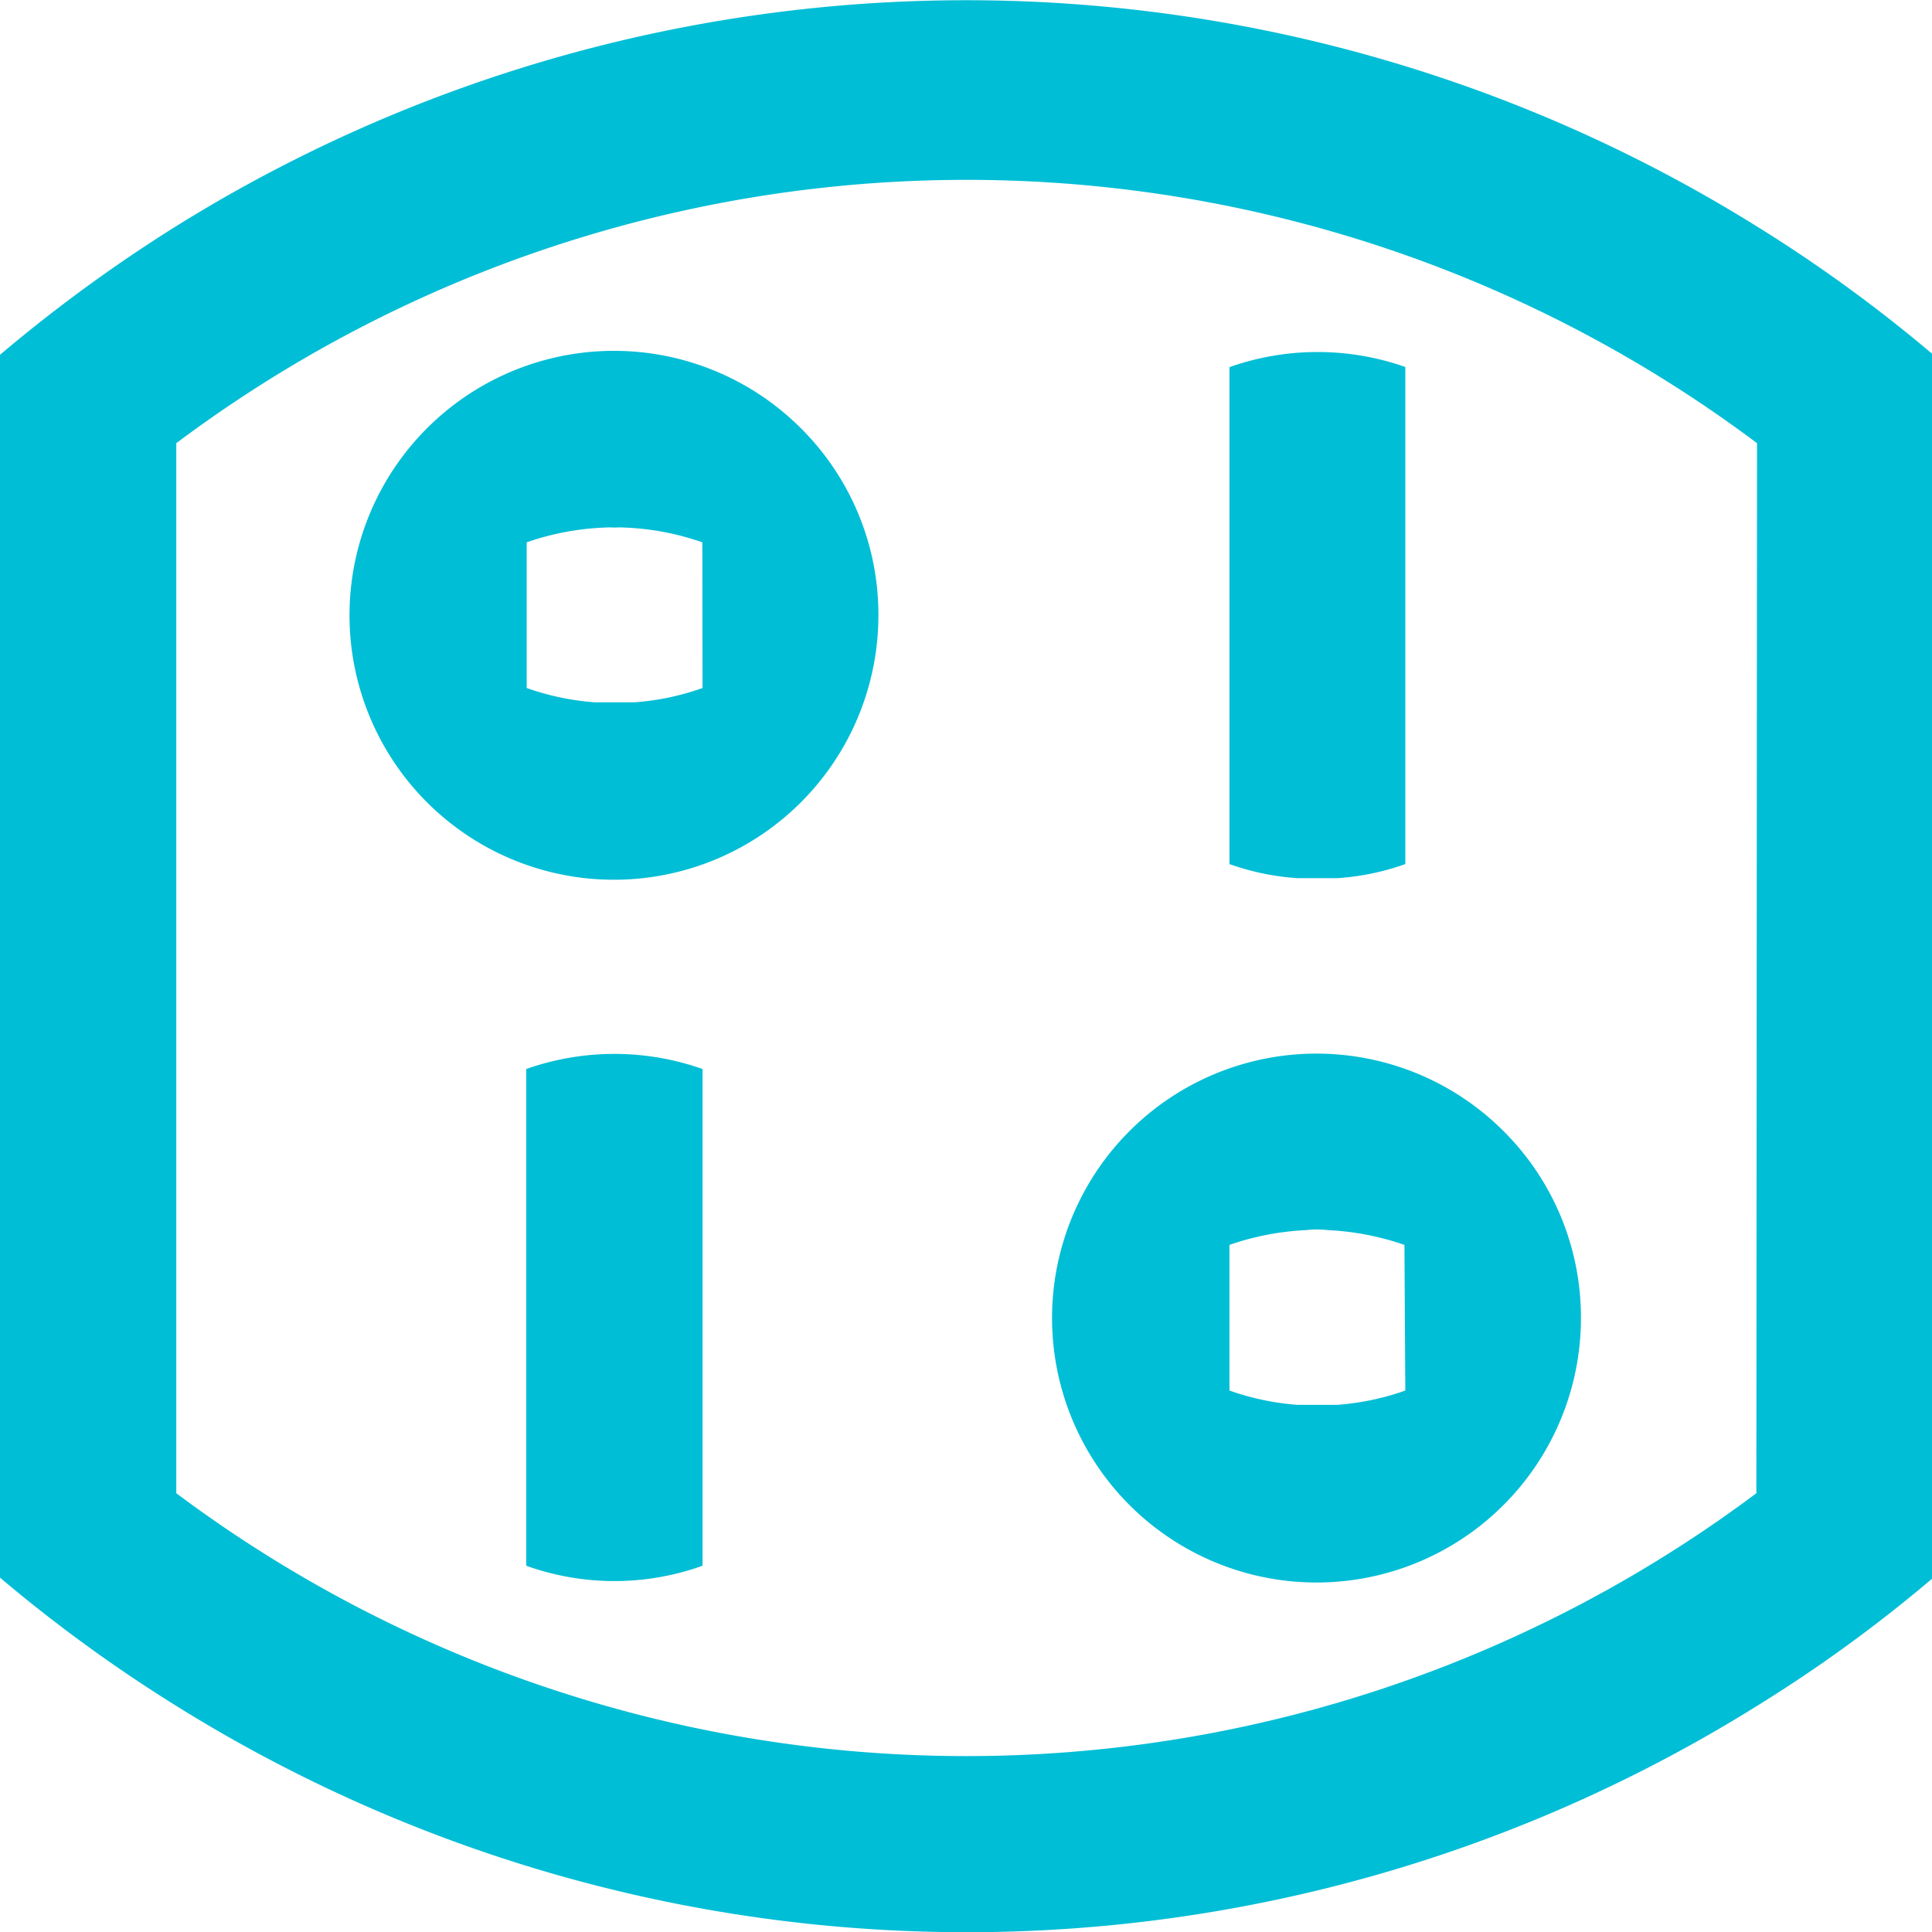
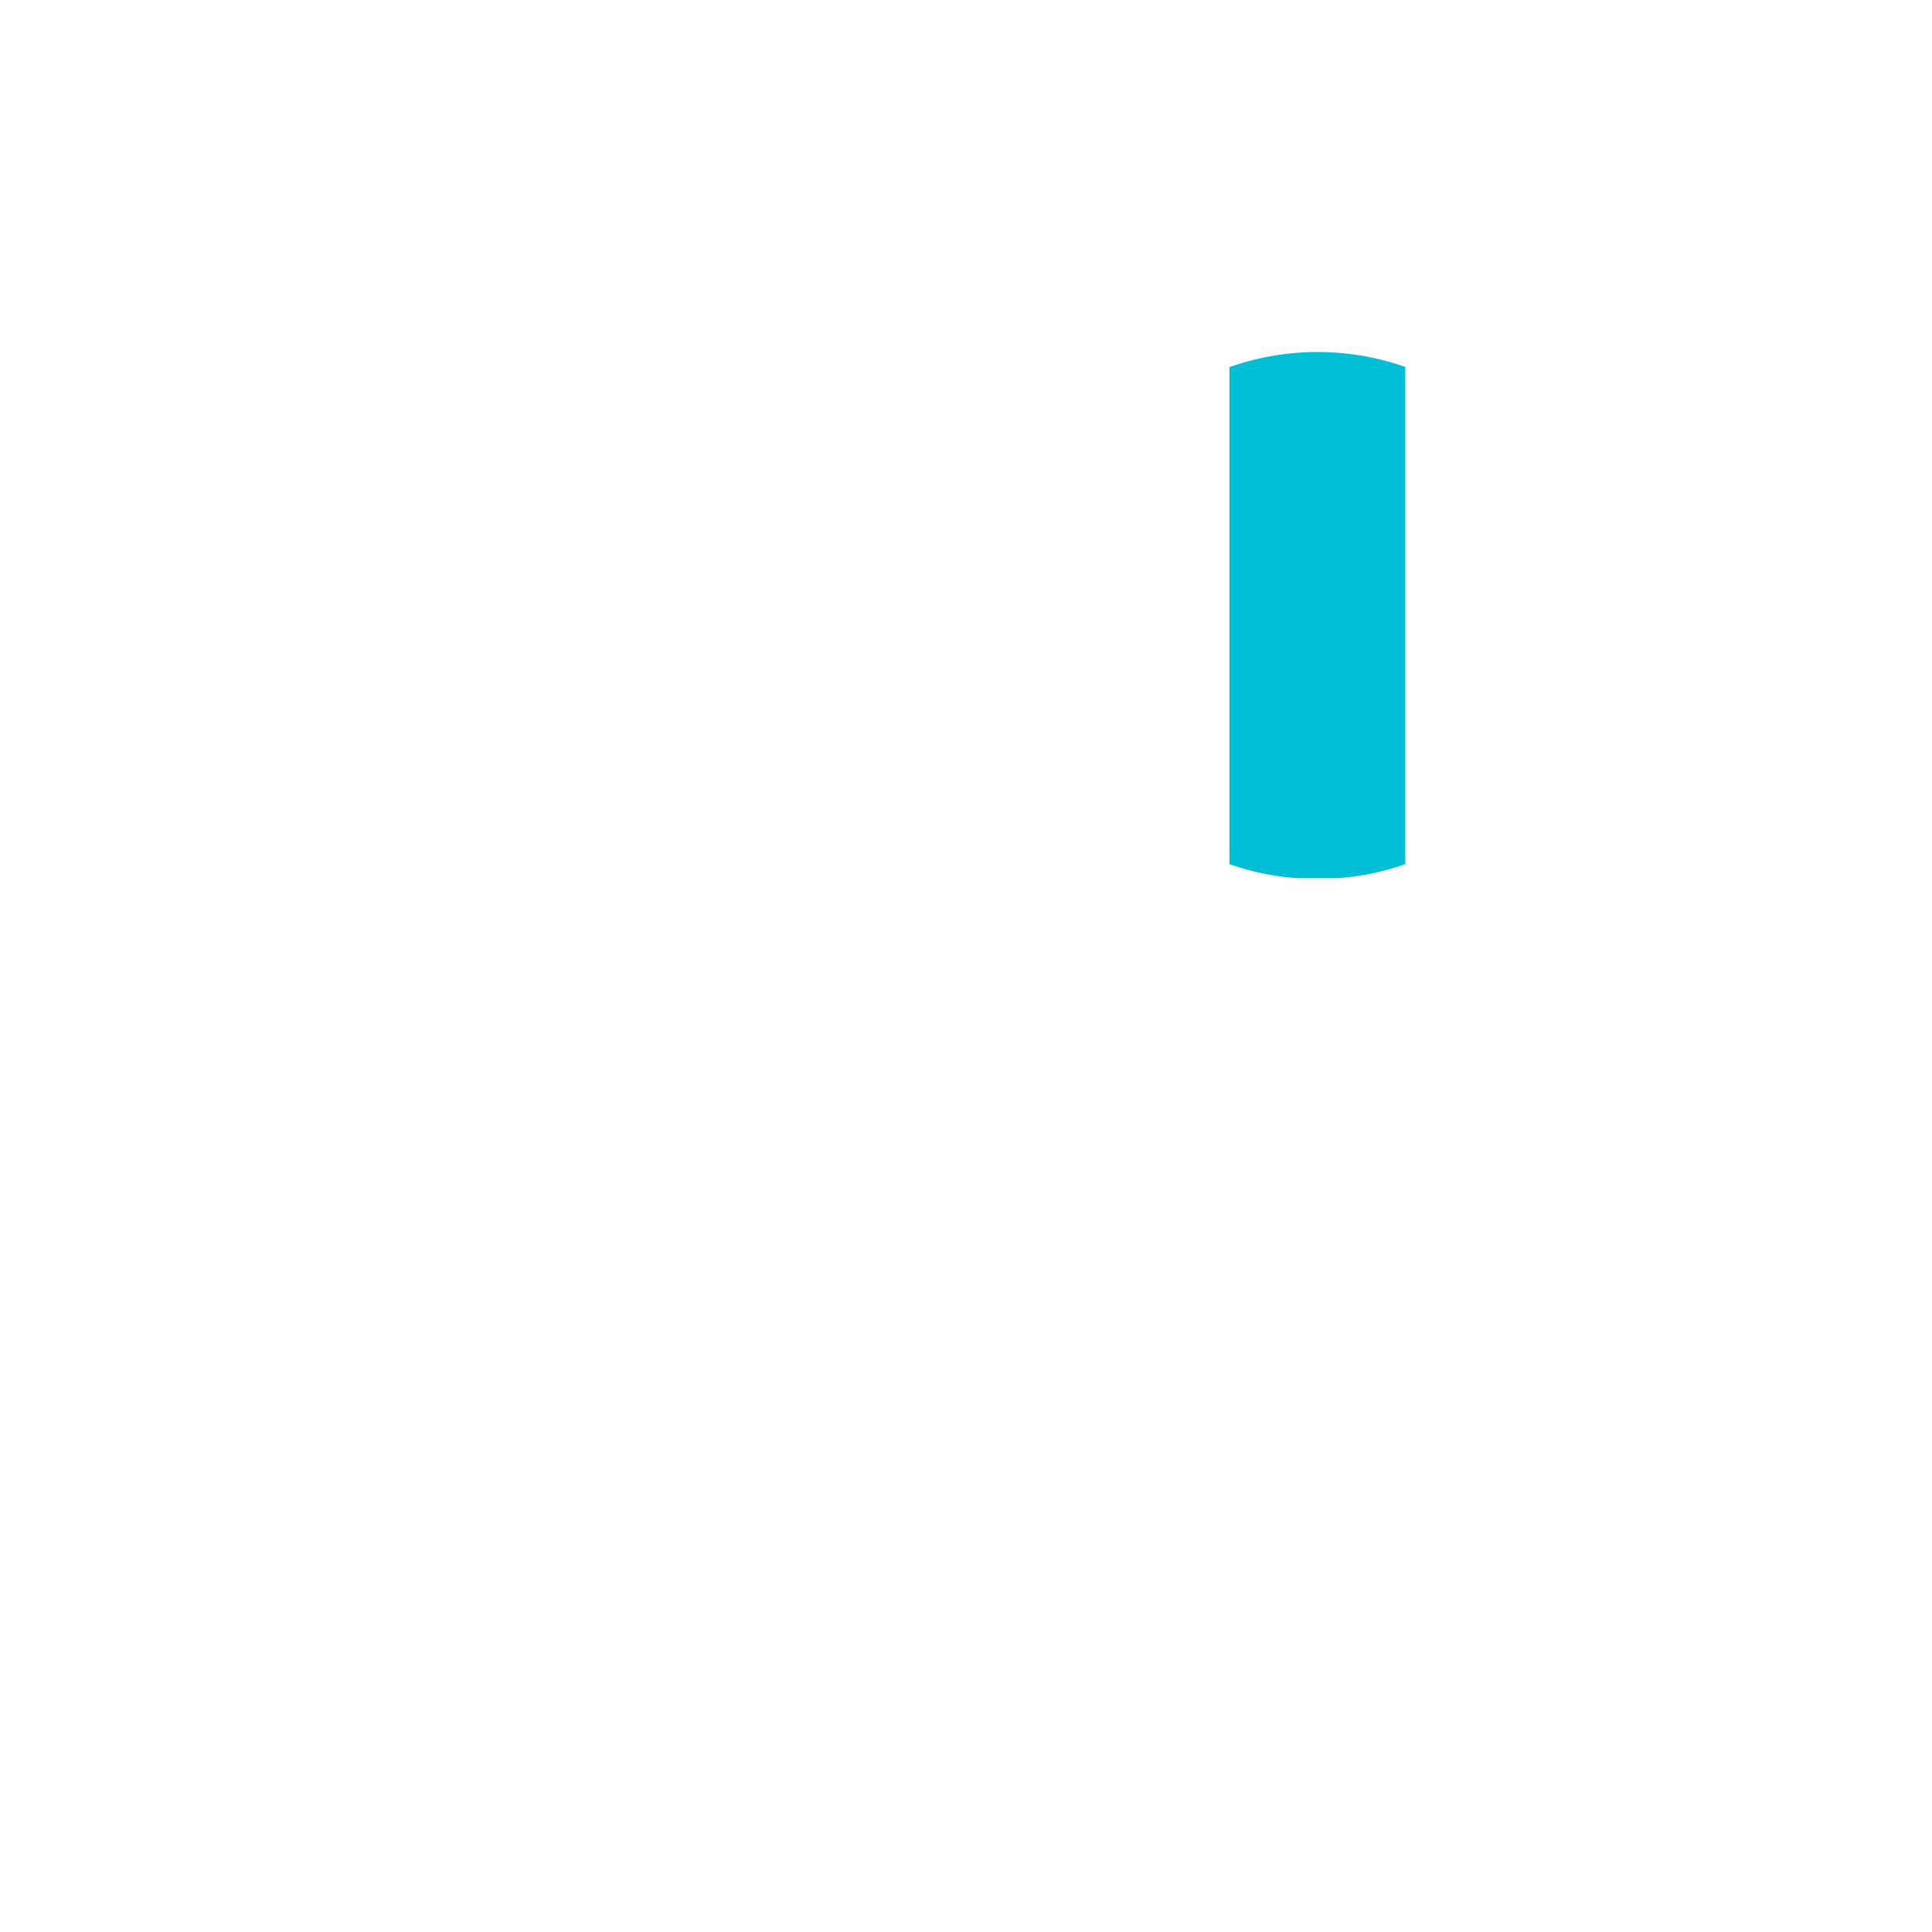
<svg xmlns="http://www.w3.org/2000/svg" viewBox="0 0 87.67 87.68">
  <defs>
    <style>.cls-1{fill:#00bed6;}</style>
  </defs>
  <g id="Layer_2" data-name="Layer 2">
    <g id="Layer_1-2" data-name="Layer 1">
-       <path class="cls-1" d="M68.23,51.33a12,12,0,1,0,3.51,8.45A11.93,11.93,0,0,0,68.23,51.33ZM63.77,63.1a11.88,11.88,0,0,1-3.1.65h-.48l-.41,0-.41,0h-.48a11.88,11.88,0,0,1-3.1-.65V56.49a12.42,12.42,0,0,1,3.47-.67h0a4.18,4.18,0,0,1,1,0h0a12.42,12.42,0,0,1,3.47.67Z" />
-       <path class="cls-1" d="M36.35,19.44a12,12,0,1,0,3.51,8.46A11.92,11.92,0,0,0,36.35,19.44ZM31.88,31.22a11.63,11.63,0,0,1-3.1.65H27a11.8,11.8,0,0,1-3.1-.65V24.61a12.14,12.14,0,0,1,3.53-.67,3.44,3.44,0,0,1,.46,0,3.55,3.55,0,0,1,.46,0,12.07,12.07,0,0,1,3.52.67Z" />
      <path class="cls-1" d="M63.77,16.66V39.21a11.4,11.4,0,0,1-3.1.64H58.89a11.4,11.4,0,0,1-3.1-.64V16.66a12,12,0,0,1,8,0Z" />
-       <path class="cls-1" d="M31.88,48.51V71.05a11.85,11.85,0,0,1-8,0V48.51a12,12,0,0,1,8,0Z" />
-       <path class="cls-1" d="M79.7,10.26A67.82,67.82,0,0,0,8,10.26,69.35,69.35,0,0,0,0,16.1V71.59a68,68,0,0,0,8,5.82,67.76,67.76,0,0,0,71.73,0,65.6,65.6,0,0,0,8-5.82V16.1A66.83,66.83,0,0,0,79.7,10.26Zm0,57.5A59.84,59.84,0,0,1,8,67.76V20.11a59.8,59.8,0,0,1,71.73,0Z" />
    </g>
  </g>
</svg>